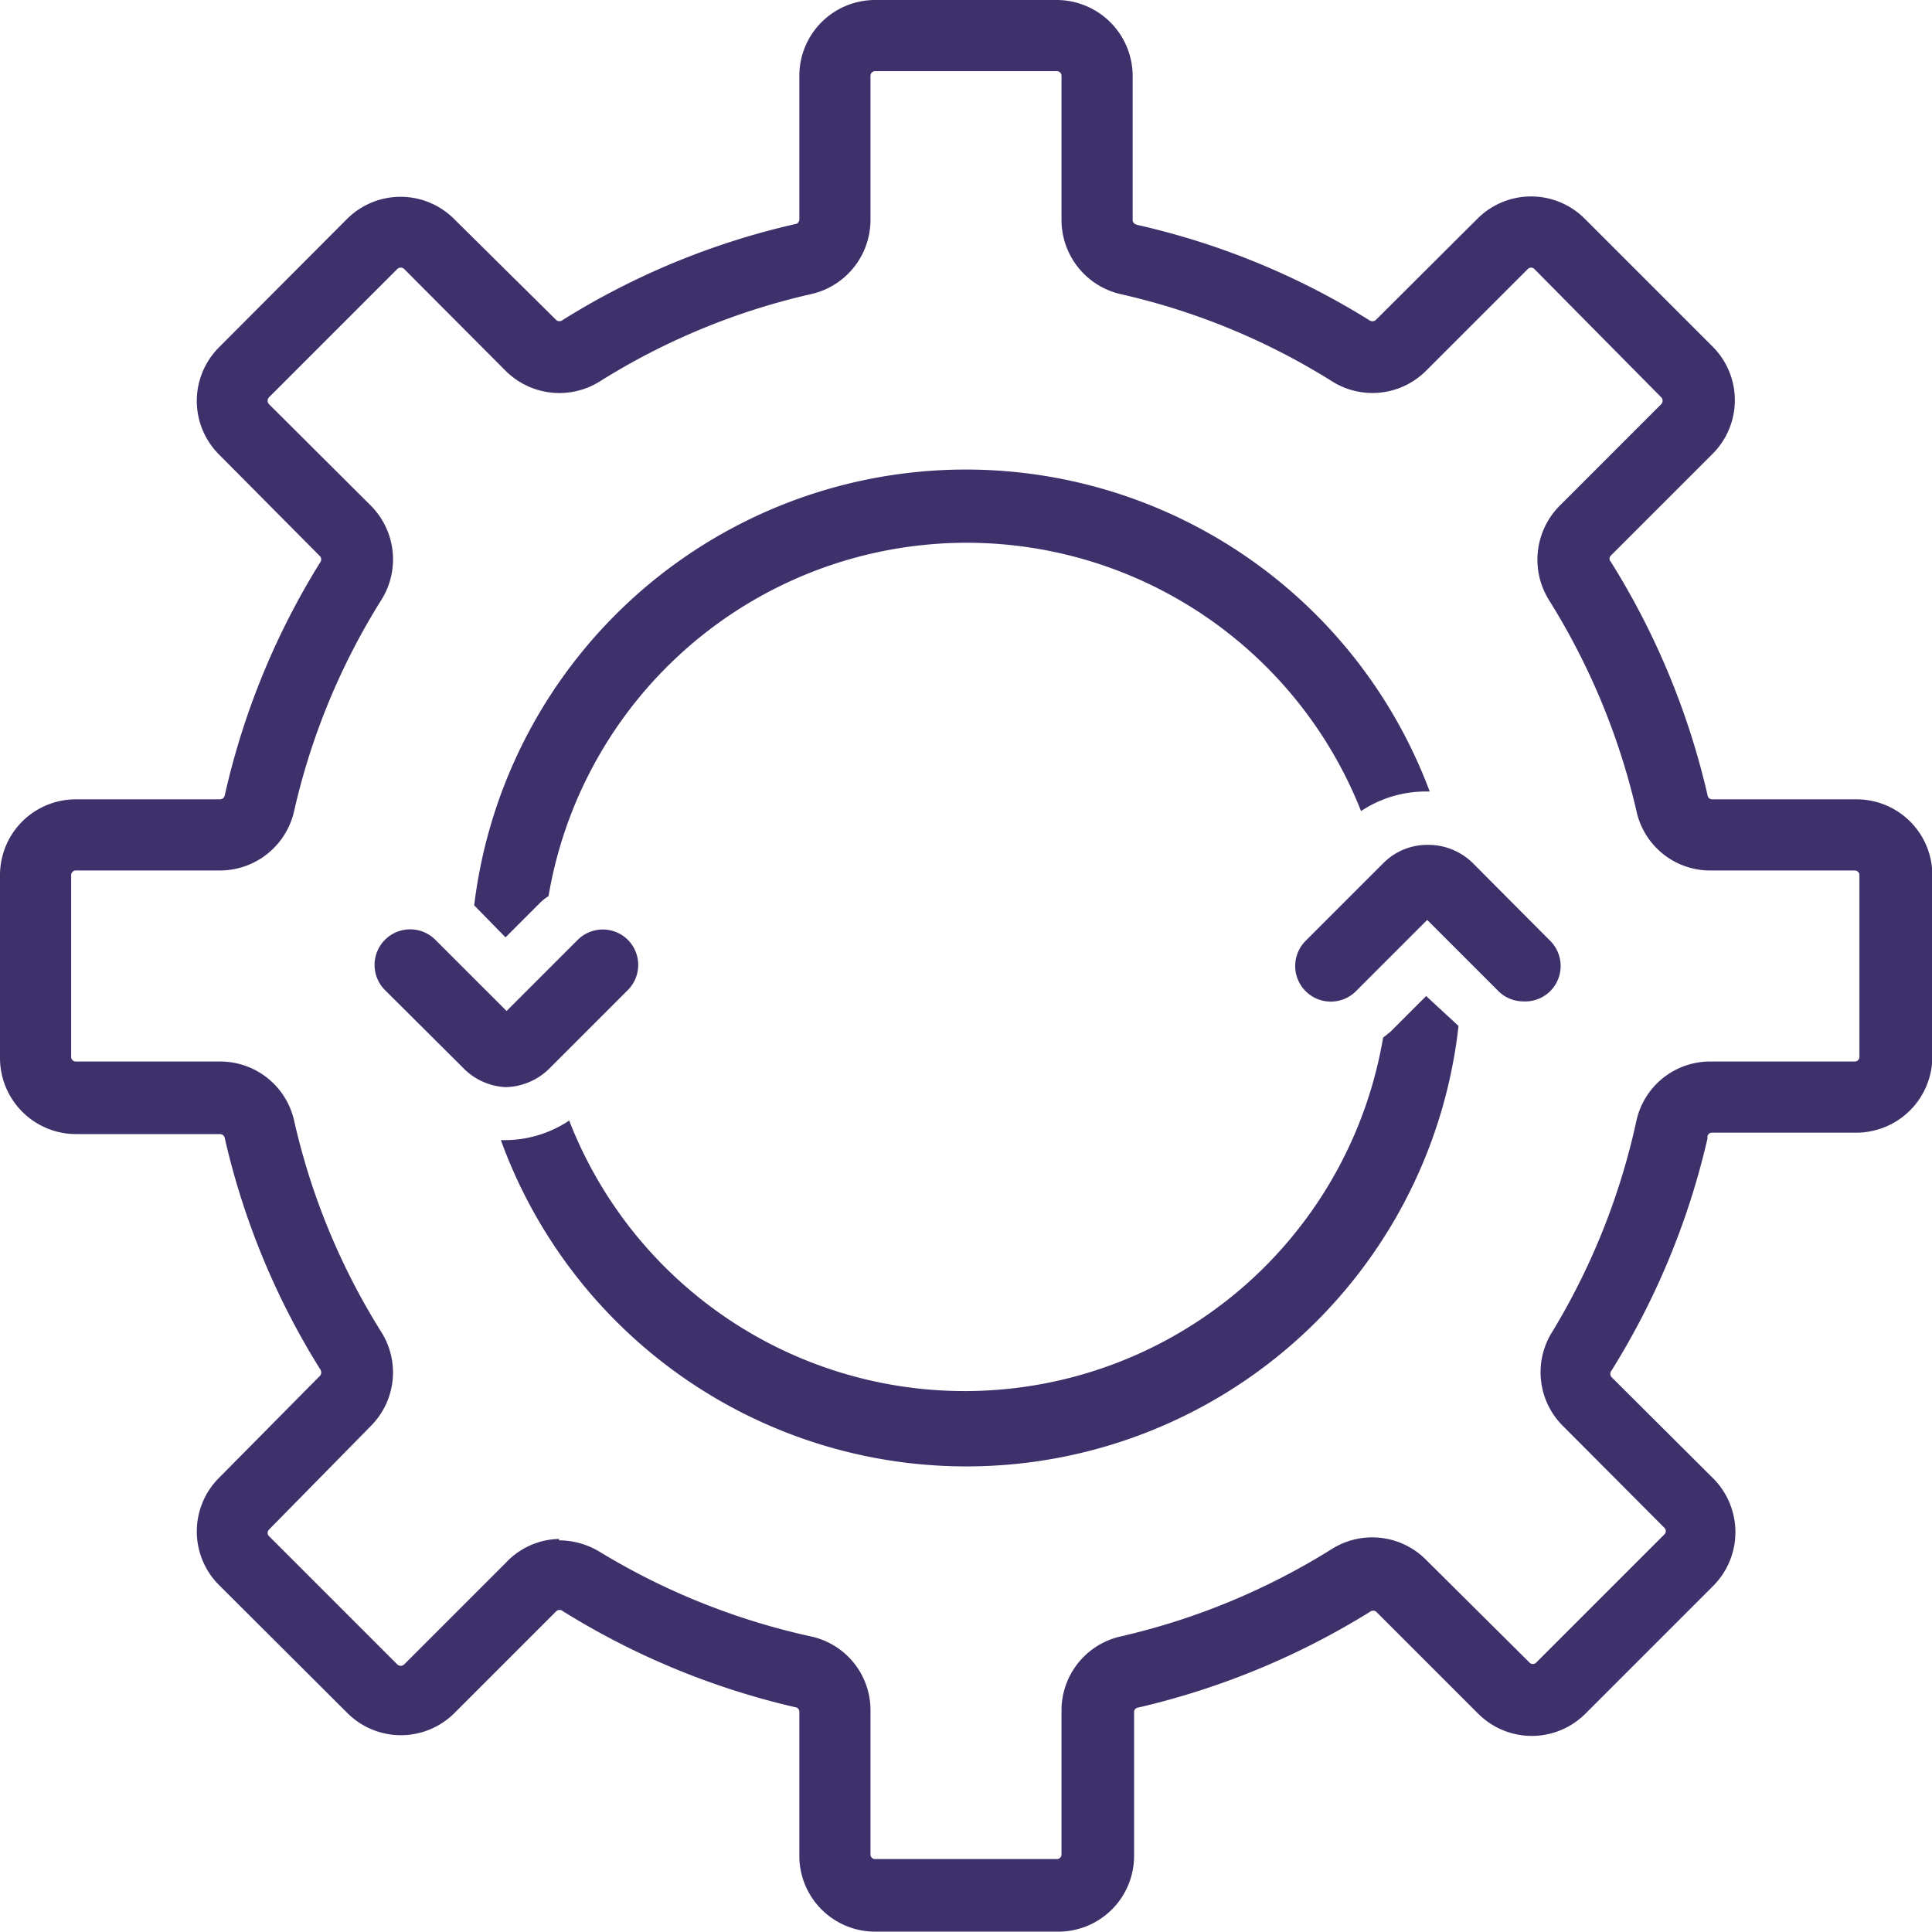
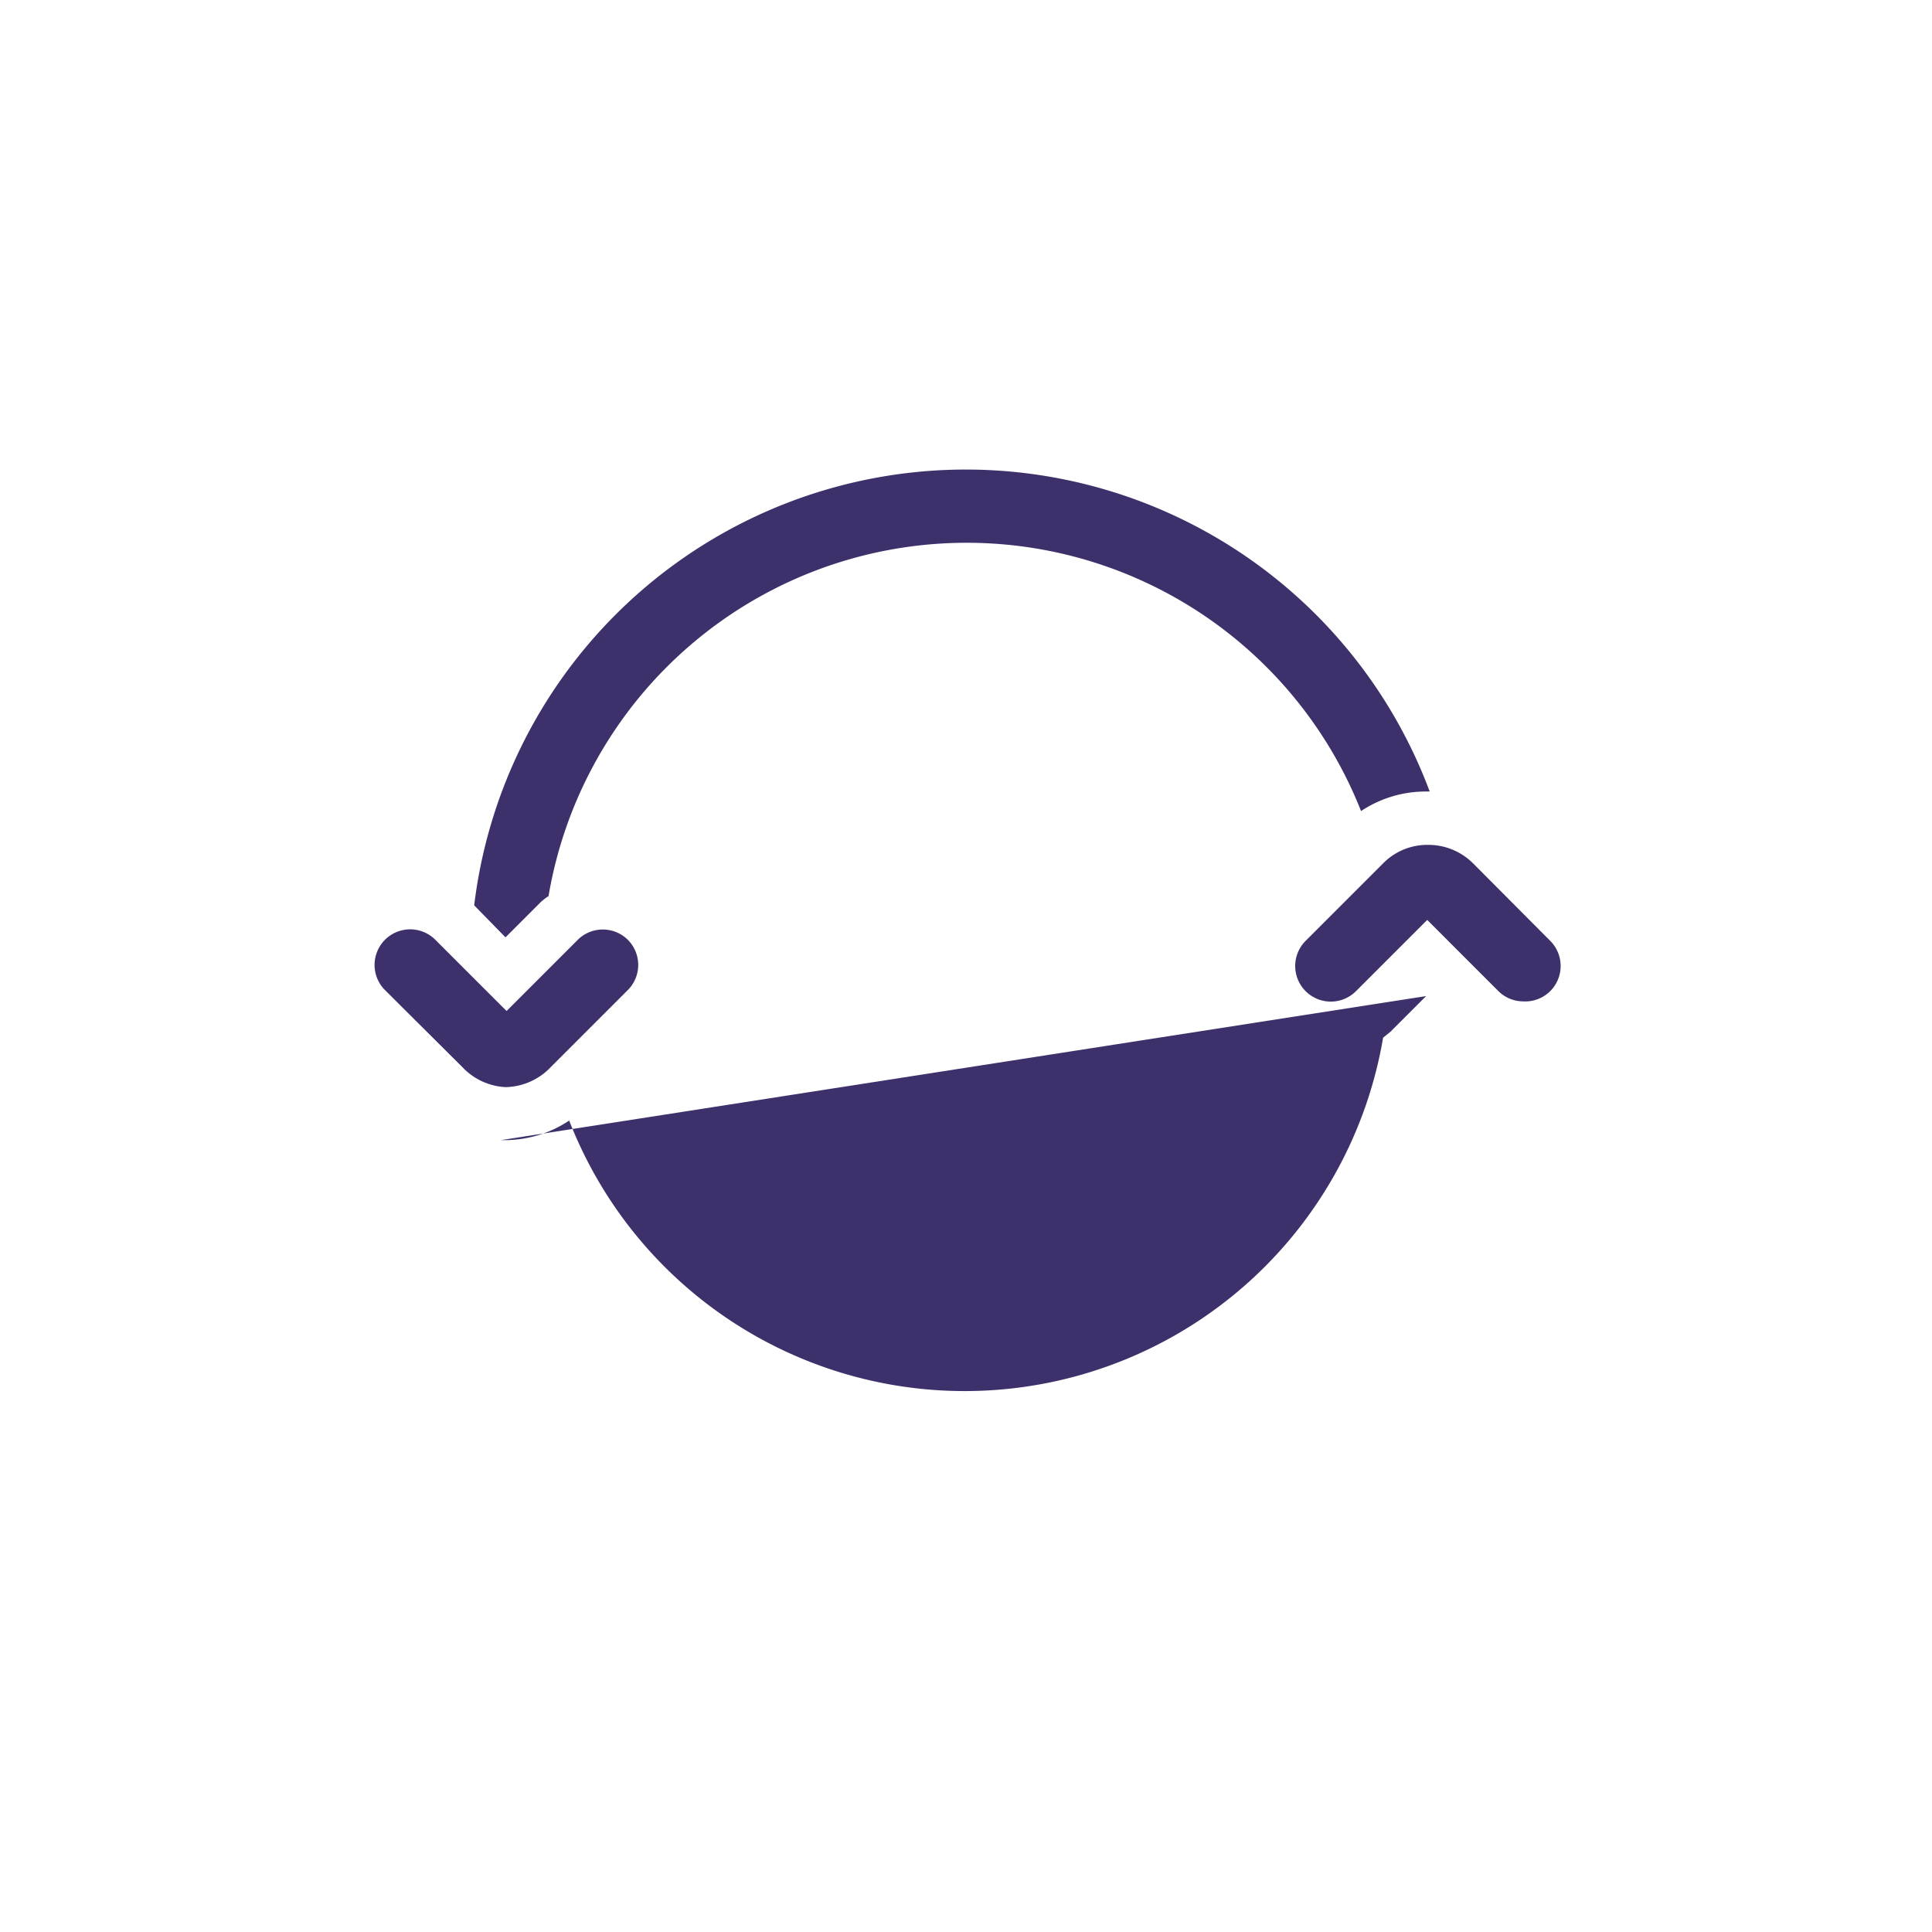
<svg xmlns="http://www.w3.org/2000/svg" viewBox="0 0 54.31 54.3">
  <defs>
    <style>.cls-1{fill:#3e316b;}</style>
  </defs>
  <g id="Layer_2" data-name="Layer 2">
    <g id="Layer_1-2" data-name="Layer 1">
-       <path class="cls-1" d="M29.71,54.3H24.6a2.13,2.13,0,0,1-2.13-2.13V48.11a.13.13,0,0,0-.12-.12,21.53,21.53,0,0,1-6.53-2.7.14.14,0,0,0-.18,0l-2.87,2.87a2.13,2.13,0,0,1-3,0L6.15,44.55a2.13,2.13,0,0,1,0-3L9,38.67a.15.15,0,0,0,0-.18A21.14,21.14,0,0,1,6.32,32a.14.14,0,0,0-.13-.12H2.13A2.14,2.14,0,0,1,0,29.71V24.6a2.13,2.13,0,0,1,2.13-2.13H6.19a.14.14,0,0,0,.13-.12A21.19,21.19,0,0,1,9,15.81a.14.14,0,0,0,0-.17L6.15,12.77a2.13,2.13,0,0,1,0-3L9.76,6.15a2.13,2.13,0,0,1,3,0L15.64,9a.14.14,0,0,0,.17,0,21.19,21.19,0,0,1,6.54-2.7c.06,0,.12-.06.12-.13V2.13A2.13,2.13,0,0,1,24.6,0h5.11a2.14,2.14,0,0,1,2.13,2.13V6.19c0,.07.06.11.12.13A21.14,21.14,0,0,1,38.49,9a.15.15,0,0,0,.18,0l2.87-2.86a2.13,2.13,0,0,1,3,0l3.61,3.61a2.13,2.13,0,0,1,0,3l-2.87,2.87a.12.12,0,0,0,0,.17A21.44,21.44,0,0,1,48,22.35a.13.13,0,0,0,.12.12h4.07a2.13,2.13,0,0,1,2.13,2.13v5.11a2.14,2.14,0,0,1-2.13,2.13H48.11A.13.13,0,0,0,48,32a21.38,21.38,0,0,1-2.7,6.53.14.14,0,0,0,0,.18l2.87,2.86a2.14,2.14,0,0,1,0,3l-3.61,3.61a2.13,2.13,0,0,1-3,0l-2.87-2.87a.14.14,0,0,0-.18,0A21.63,21.63,0,0,1,32,48a.13.13,0,0,0-.12.12v4.06A2.13,2.13,0,0,1,29.71,54.3Zm-14-11a2.22,2.22,0,0,1,1.16.33A19.41,19.41,0,0,0,22.79,46a2.12,2.12,0,0,1,1.68,2.07v4.06a.13.13,0,0,0,.13.13h5.11a.13.13,0,0,0,.13-.13V48.11A2.13,2.13,0,0,1,31.51,46a19.36,19.36,0,0,0,5.92-2.45,2.13,2.13,0,0,1,2.65.29L43,46.74a.13.13,0,0,0,.18,0l3.61-3.61a.13.13,0,0,0,0-.18l-2.86-2.87a2.13,2.13,0,0,1-.29-2.65A19.36,19.36,0,0,0,46,31.51a2.12,2.12,0,0,1,2.07-1.67h4.07a.13.13,0,0,0,.13-.13V24.6a.13.13,0,0,0-.13-.13H48.11A2.12,2.12,0,0,1,46,22.79a19.41,19.41,0,0,0-2.45-5.91,2.15,2.15,0,0,1,.29-2.66l2.86-2.86a.14.14,0,0,0,0-.19L43.13,7.56a.13.13,0,0,0-.18,0l-2.87,2.87a2.13,2.13,0,0,1-2.65.28,19.1,19.1,0,0,0-5.92-2.44,2.14,2.14,0,0,1-1.67-2.08V2.13A.13.13,0,0,0,29.71,2H24.6a.13.13,0,0,0-.13.13V6.19a2.14,2.14,0,0,1-1.68,2.08,19.14,19.14,0,0,0-5.91,2.44,2.14,2.14,0,0,1-2.66-.28L11.36,7.56a.14.14,0,0,0-.19,0L7.56,11.17a.14.14,0,0,0,0,.19l2.87,2.86a2.14,2.14,0,0,1,.28,2.66,19.14,19.14,0,0,0-2.44,5.91,2.14,2.14,0,0,1-2.08,1.68H2.13A.13.13,0,0,0,2,24.6v5.11a.13.13,0,0,0,.13.13H6.19a2.13,2.13,0,0,1,2.08,1.67,19.1,19.1,0,0,0,2.44,5.92,2.13,2.13,0,0,1-.28,2.65L7.56,43a.13.13,0,0,0,0,.18l3.61,3.61a.14.14,0,0,0,.19,0l2.86-2.86A2.11,2.11,0,0,1,15.72,43.26Z" />
      <path class="cls-1" d="M14.21,26.35l1-1a1.66,1.66,0,0,1,.21-.16A11.92,11.92,0,0,1,38.26,22.8a3.28,3.28,0,0,1,1.83-.55h.1a13.92,13.92,0,0,0-26.86,3.2Z" />
-       <path class="cls-1" d="M40.09,28l-1,1-.21.17A11.93,11.93,0,0,1,16,31.5a3.27,3.27,0,0,1-1.83.55h-.09A13.92,13.92,0,0,0,41,28.84Z" />
+       <path class="cls-1" d="M40.09,28l-1,1-.21.17A11.93,11.93,0,0,1,16,31.5a3.27,3.27,0,0,1-1.83.55h-.09Z" />
      <path class="cls-1" d="M14.21,30.56A1.79,1.79,0,0,1,13,30l-2.18-2.17a1,1,0,0,1,1.42-1.41l2,2,2-2a1,1,0,0,1,1.41,0,1,1,0,0,1,0,1.41L15.48,30A1.8,1.8,0,0,1,14.21,30.56Z" />
      <path class="cls-1" d="M42.82,28.15a1,1,0,0,1-.7-.29l-2-2-2,2a1,1,0,0,1-1.42,0,1,1,0,0,1,0-1.41l2.18-2.18a1.74,1.74,0,0,1,1.26-.52h0a1.78,1.78,0,0,1,1.27.52l2.17,2.18a1,1,0,0,1,0,1.41A1,1,0,0,1,42.82,28.15Z" />
    </g>
  </g>
</svg>